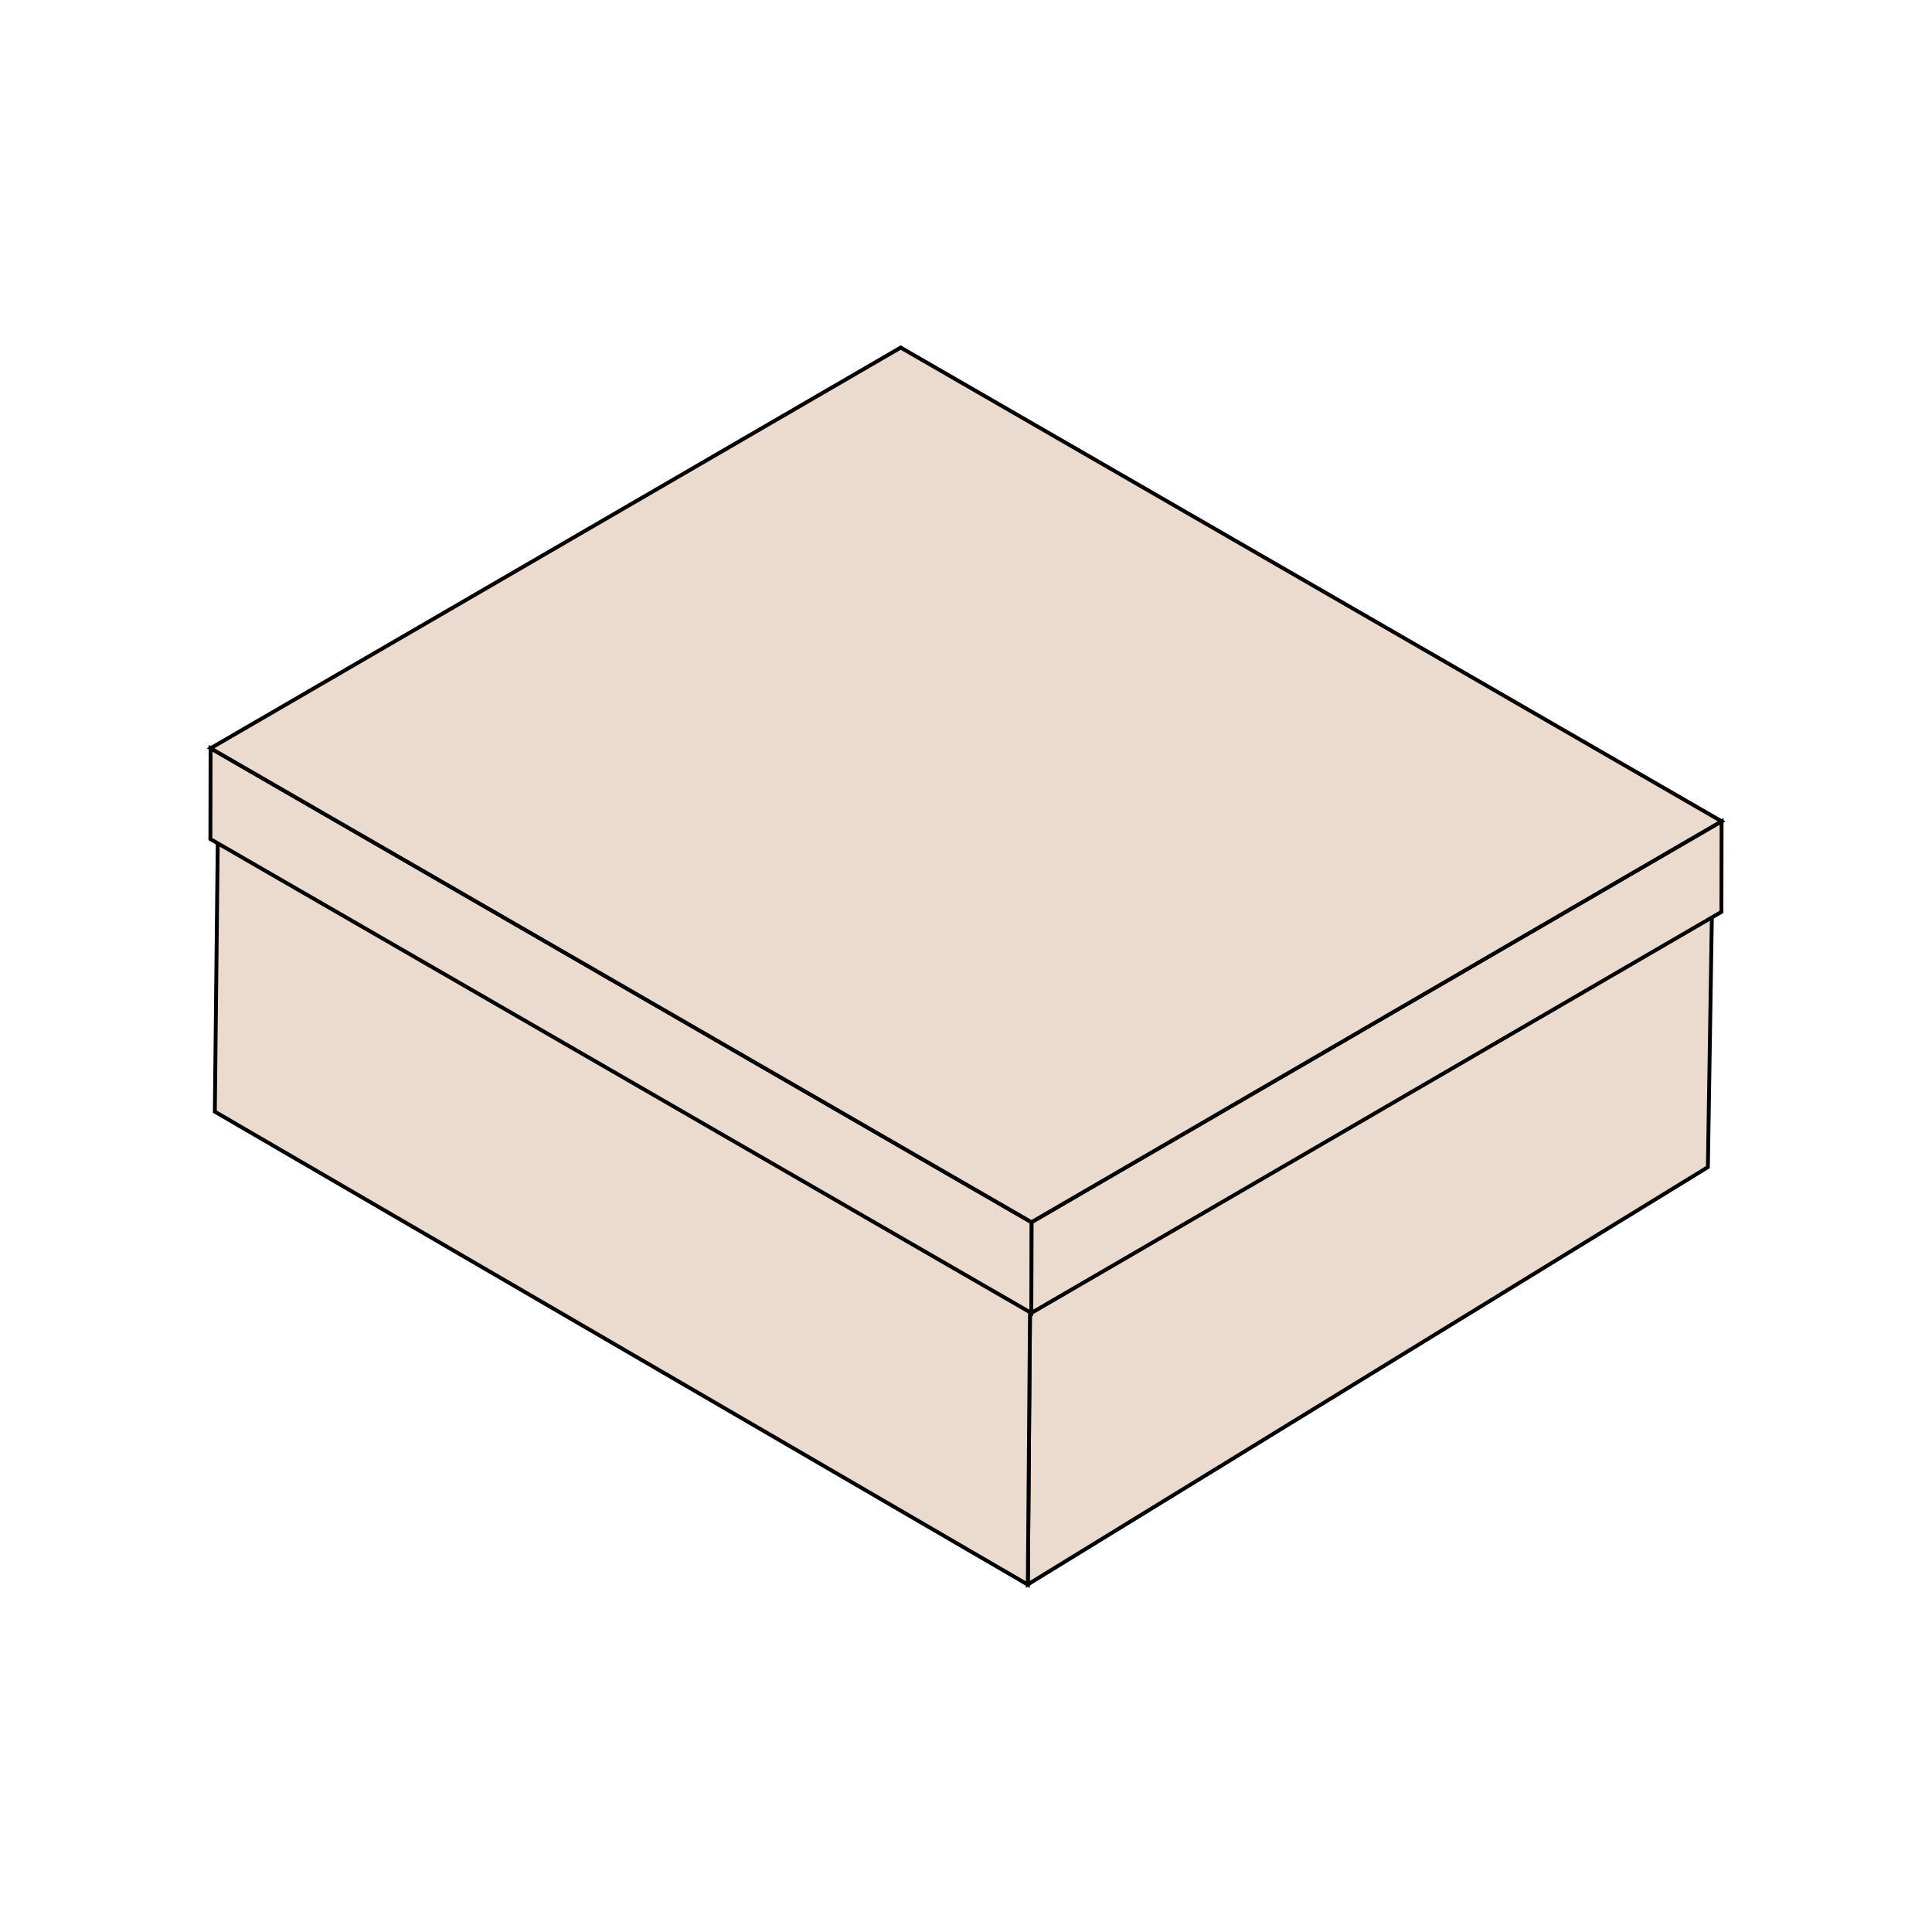
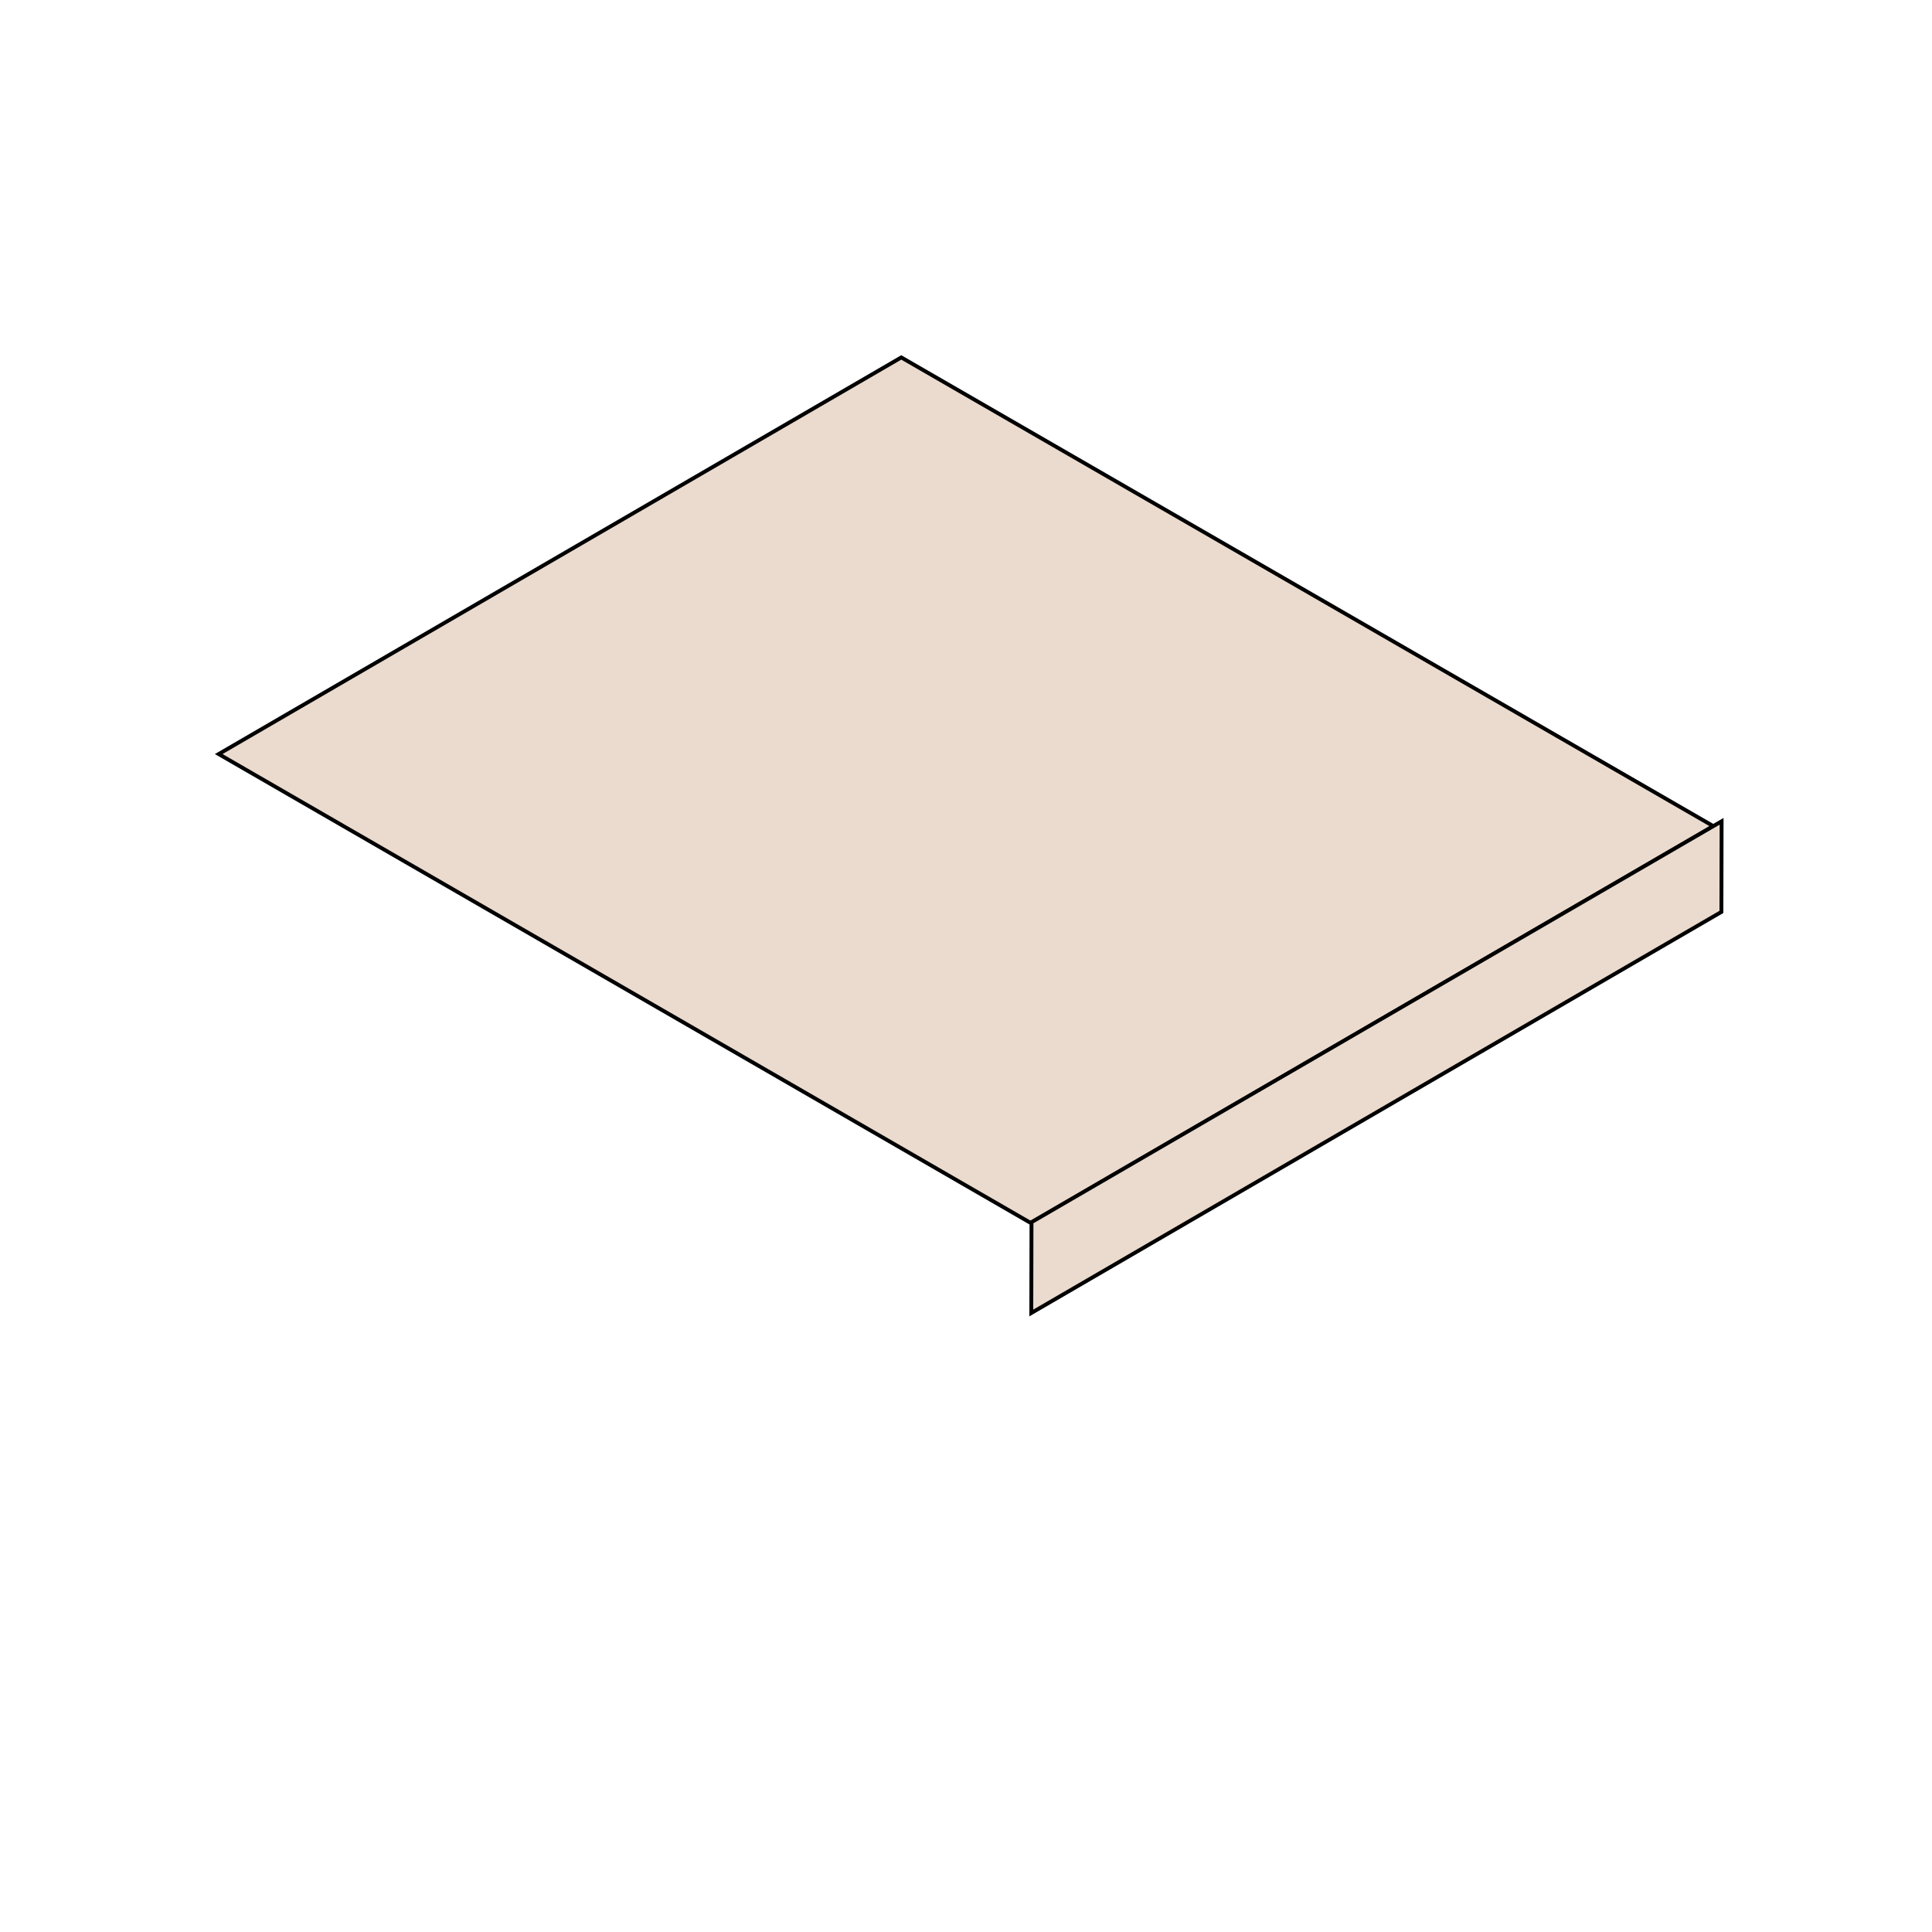
<svg xmlns="http://www.w3.org/2000/svg" version="1.1" id="Layer_1" x="0px" y="0px" viewBox="0 0 1000 1000" style="enable-background:new 0 0 1000 1000;" xml:space="preserve">
  <style type="text/css">
	.st0{fill:#EADBCE;stroke:#010101;stroke-width:1.5;stroke-miterlimit:10;}
	.st1{fill:#EADBCE;stroke:#010101;stroke-width:1.631;stroke-miterlimit:10;}
	.st2{enable-background:new    ;}
	.st3{clip-path:url(#SVGID_00000158735463863425426910000017471102547409850039_);enable-background:new    ;}
	.st4{clip-path:url(#SVGID_00000122679332782101830350000006973136977864296606_);enable-background:new    ;}
	.st5{fill:#EADBCE;stroke:#010101;stroke-width:1.494;stroke-miterlimit:10;}
	.st6{fill:#EADBCE;stroke:#010101;stroke-miterlimit:10;}
	.st7{fill:#EADBCE;stroke:#010101;stroke-width:2;stroke-miterlimit:10;}
	.st8{fill:#EADBCE;stroke:#010101;stroke-width:1.6;stroke-miterlimit:10;}
	.st9{fill:#EADBCE;stroke:#010101;stroke-width:1.732;stroke-miterlimit:10;}
	.st10{fill:#EADBCE;stroke:#010101;stroke-width:1.886;stroke-miterlimit:10;}
	.st11{fill:#EADBCE;stroke:#010101;stroke-width:2.205;stroke-miterlimit:10;}
	.st12{fill:#EADBCE;stroke:#010101;stroke-width:2.487;stroke-miterlimit:10;}
	.st13{fill:#EADBCE;stroke:#010101;stroke-width:1.886;stroke-miterlimit:10;}
	.st14{fill:#EADBCE;stroke:#010101;stroke-width:2.187;stroke-miterlimit:10;}
	.st15{fill:#EADBCE;stroke:#010101;stroke-width:2.159;stroke-miterlimit:10;}
	.st16{fill:#EADBCE;stroke:#010101;stroke-width:2.113;stroke-miterlimit:10;}
	.st17{fill:#EADBCE;stroke:#010101;stroke-width:2.455;stroke-miterlimit:10;}
	.st18{fill:#EADBCE;stroke:#010101;stroke-width:2.427;stroke-miterlimit:10;}
	.st19{fill:#EADBCE;stroke:#010101;stroke-width:2.648;stroke-miterlimit:10;}
	.st20{fill:#EADBCE;stroke:#010101;stroke-width:2.885;stroke-miterlimit:10;}
	.st21{fill:#EADBCE;stroke:#010101;stroke-width:3.269;stroke-miterlimit:10;}
	.st22{fill:#EADBCE;stroke:#010101;stroke-width:3.268;stroke-miterlimit:10;}
	.st23{fill:#EADBCE;stroke:#010101;stroke-width:2.123;stroke-miterlimit:10;}
	.st24{fill:#EADBCE;stroke:#010101;stroke-width:1.88;stroke-miterlimit:10;}
	.st25{fill:#EADBCE;stroke:#010101;stroke-width:1.854;stroke-miterlimit:10;}
	.st26{fill:#EADBCE;stroke:#010101;stroke-width:1.767;stroke-miterlimit:10;}
	.st27{fill:#EADBCE;stroke:#010101;stroke-width:1.874;stroke-miterlimit:10;}
	.st28{fill:#EADBCE;stroke:#010101;stroke-width:2.15;stroke-miterlimit:10;}
	.st29{fill:#EADBCE;stroke:#010101;stroke-width:1.839;stroke-miterlimit:10;}
	.st30{fill:#EADBCE;stroke:#010101;stroke-width:1.695;stroke-miterlimit:10;}
	.st31{fill:#EADBCE;stroke:#010101;stroke-width:1.735;stroke-miterlimit:10;}
	.st32{fill:#EADBCE;stroke:#010101;stroke-width:2.053;stroke-miterlimit:10;}
	.st33{fill:#EADBCE;stroke:#010101;stroke-width:1.839;stroke-miterlimit:10;}
	.st34{fill:#EADBCE;stroke:#010101;stroke-width:1.898;stroke-miterlimit:10;}
	.st35{fill:#EADBCE;stroke:#010101;stroke-width:1.919;stroke-miterlimit:10;}
	.st36{fill:#EADBCE;stroke:#010101;stroke-width:1.884;stroke-miterlimit:10;}
	.st37{fill:#EADBCE;stroke:#010101;stroke-width:1.952;stroke-miterlimit:10;}
	.st38{fill:none;stroke:#000000;stroke-width:14.732;stroke-miterlimit:10;}
</style>
  <g>
    <g>
      <g class="st2">
        <g>
-           <path class="st7" d="M886.8,427.6c-0.9,58.8-1.9,117.7-2.8,176.5c-117.3,72-234.7,144-352,216c0.5-62.4,1-124.8,1.5-187.2      L886.8,427.6z" />
-         </g>
+           </g>
        <g>
-           <path class="st7" d="M533.5,633c-0.5,62.4-1,124.8-1.5,187.2c-140.3-81.6-280.5-163.2-420.8-244.8c0.7-61.7,1.3-123.4,2-185.1      L533.5,633z" />
-         </g>
+           </g>
        <g>
          <polygon class="st7" points="886.8,427.6 533.5,633 113.2,390.3 466.5,185     " />
        </g>
      </g>
    </g>
    <g>
      <g class="st2">
        <g>
          <polygon class="st7" points="891.1,425.1 891,472 533.8,679.6 533.9,632.6     " />
        </g>
        <g>
-           <polygon class="st7" points="533.9,632.6 533.8,679.6 108.9,434.3 109,387.3     " />
-         </g>
+           </g>
        <g>
-           <polygon class="st7" points="891.1,425.1 533.9,632.6 109,387.3 466.2,179.9     " />
-         </g>
+           </g>
      </g>
    </g>
  </g>
</svg>